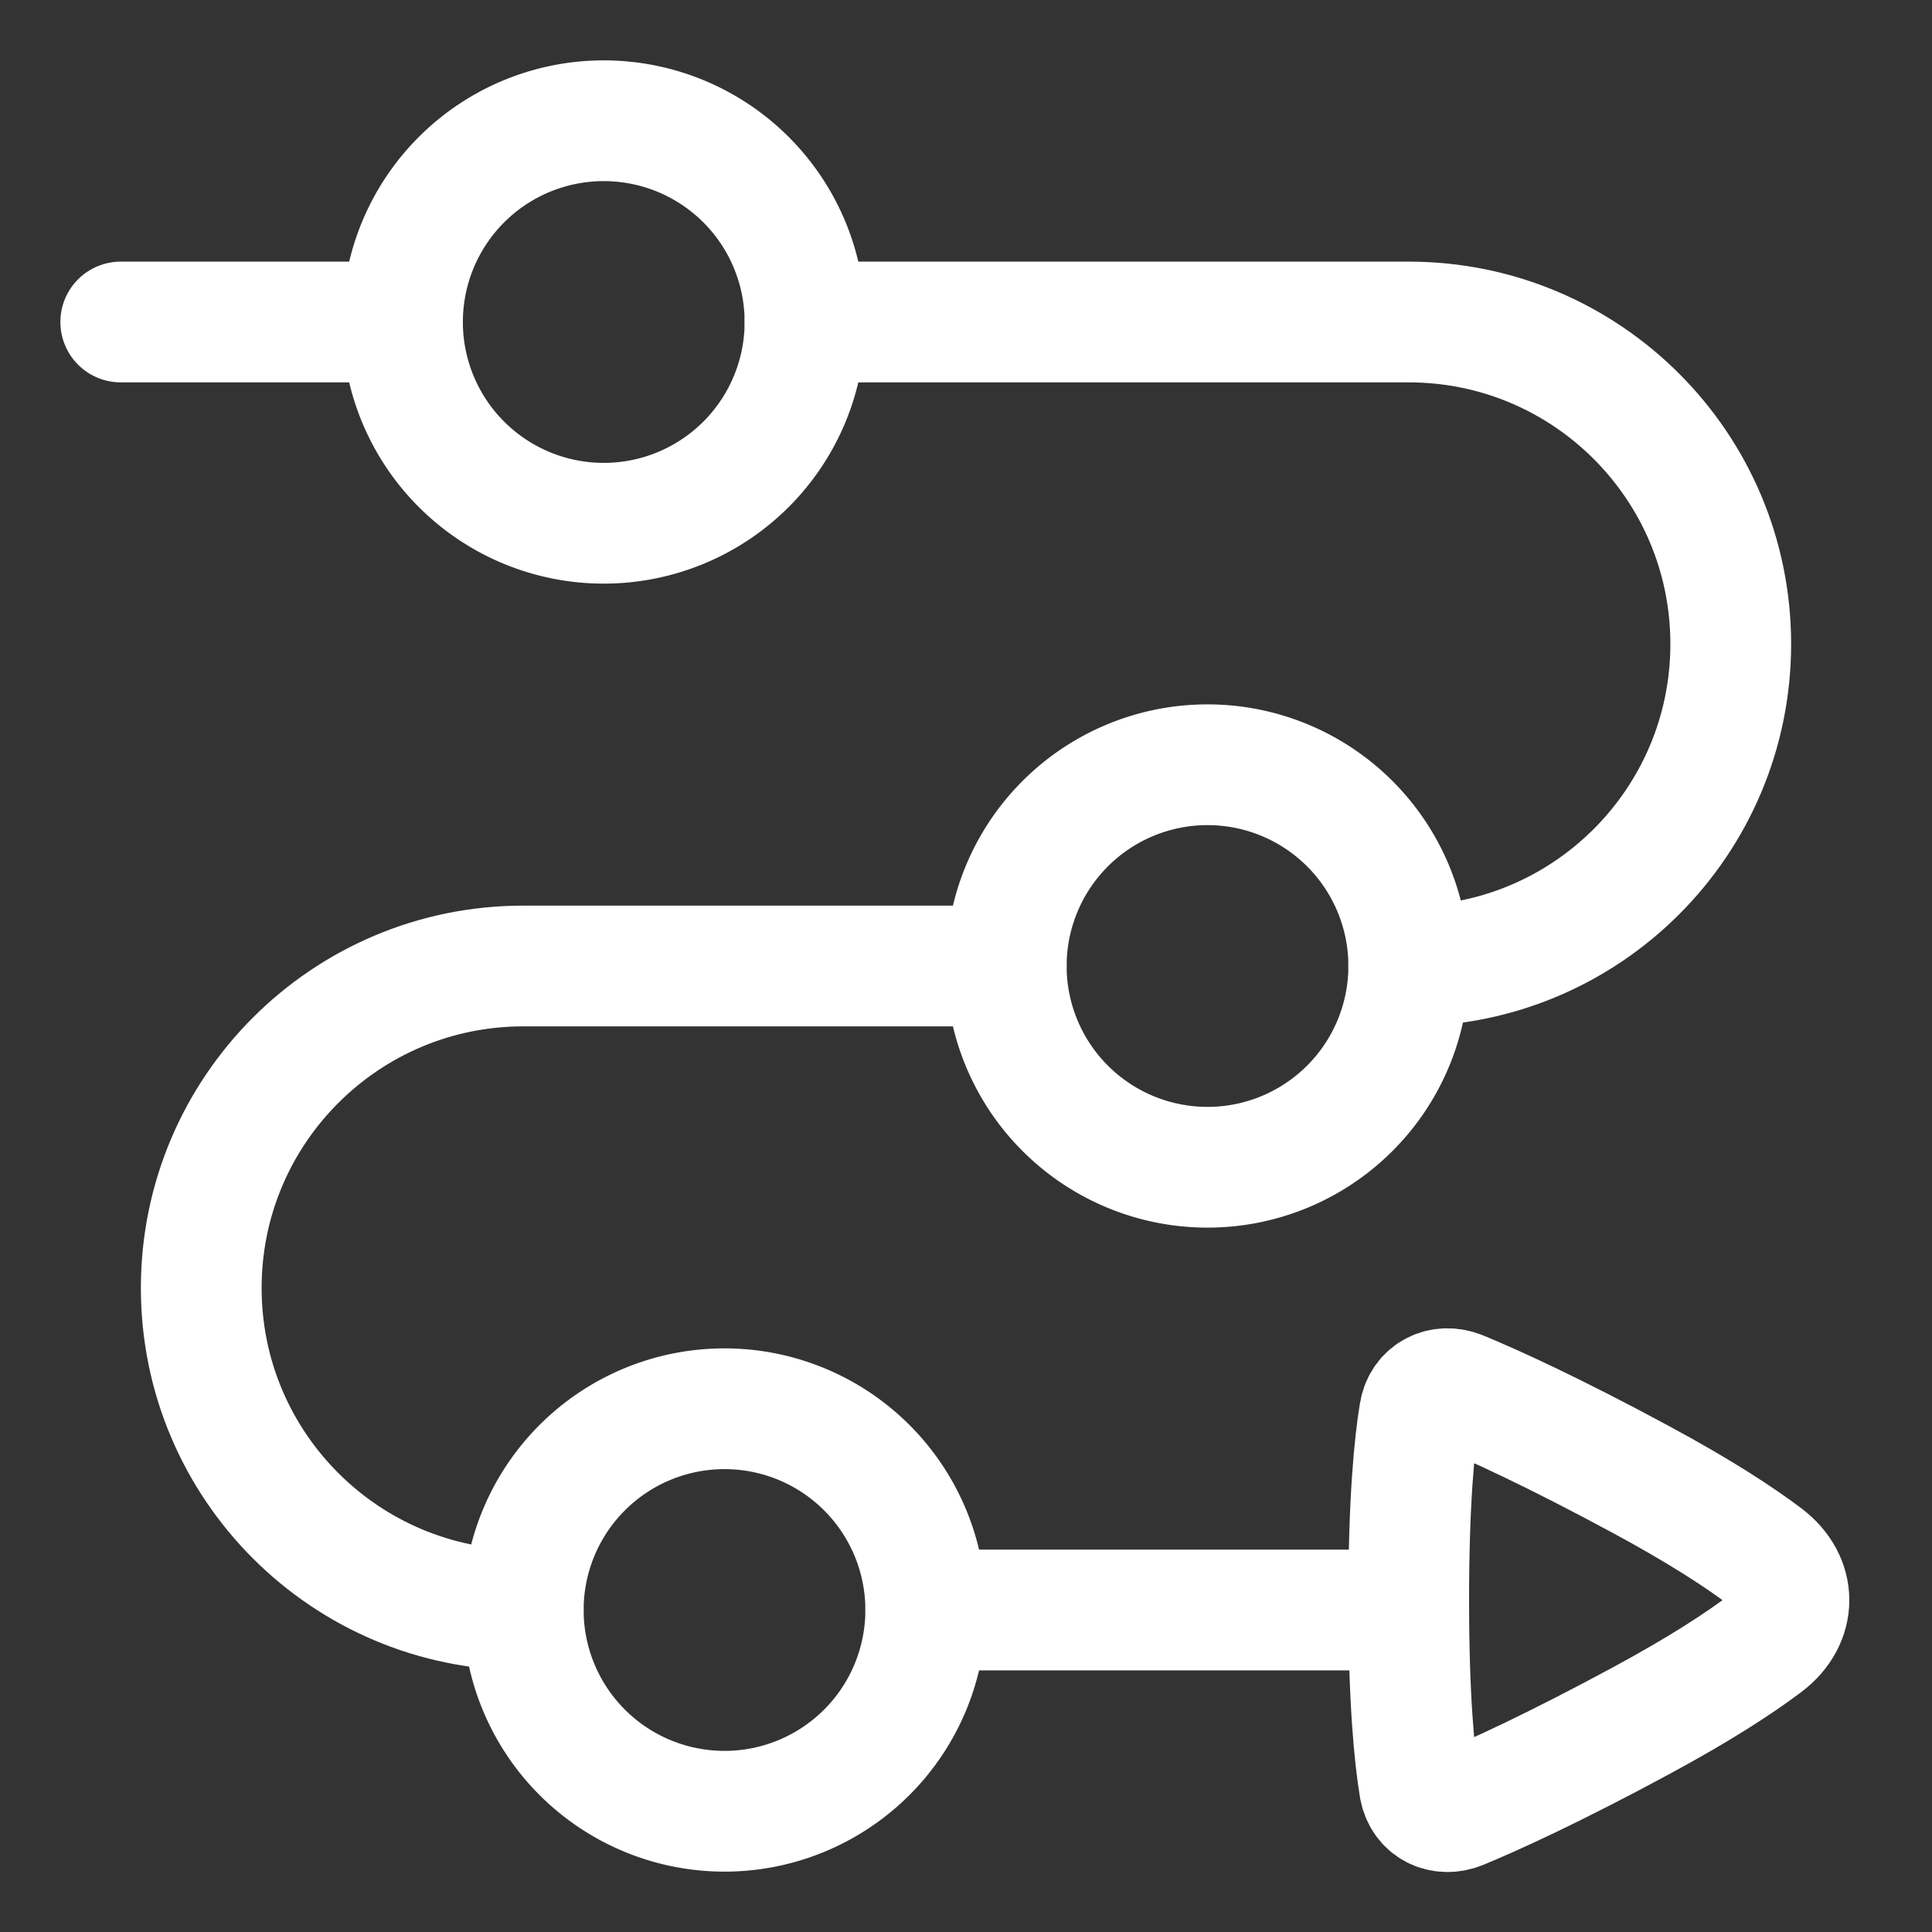
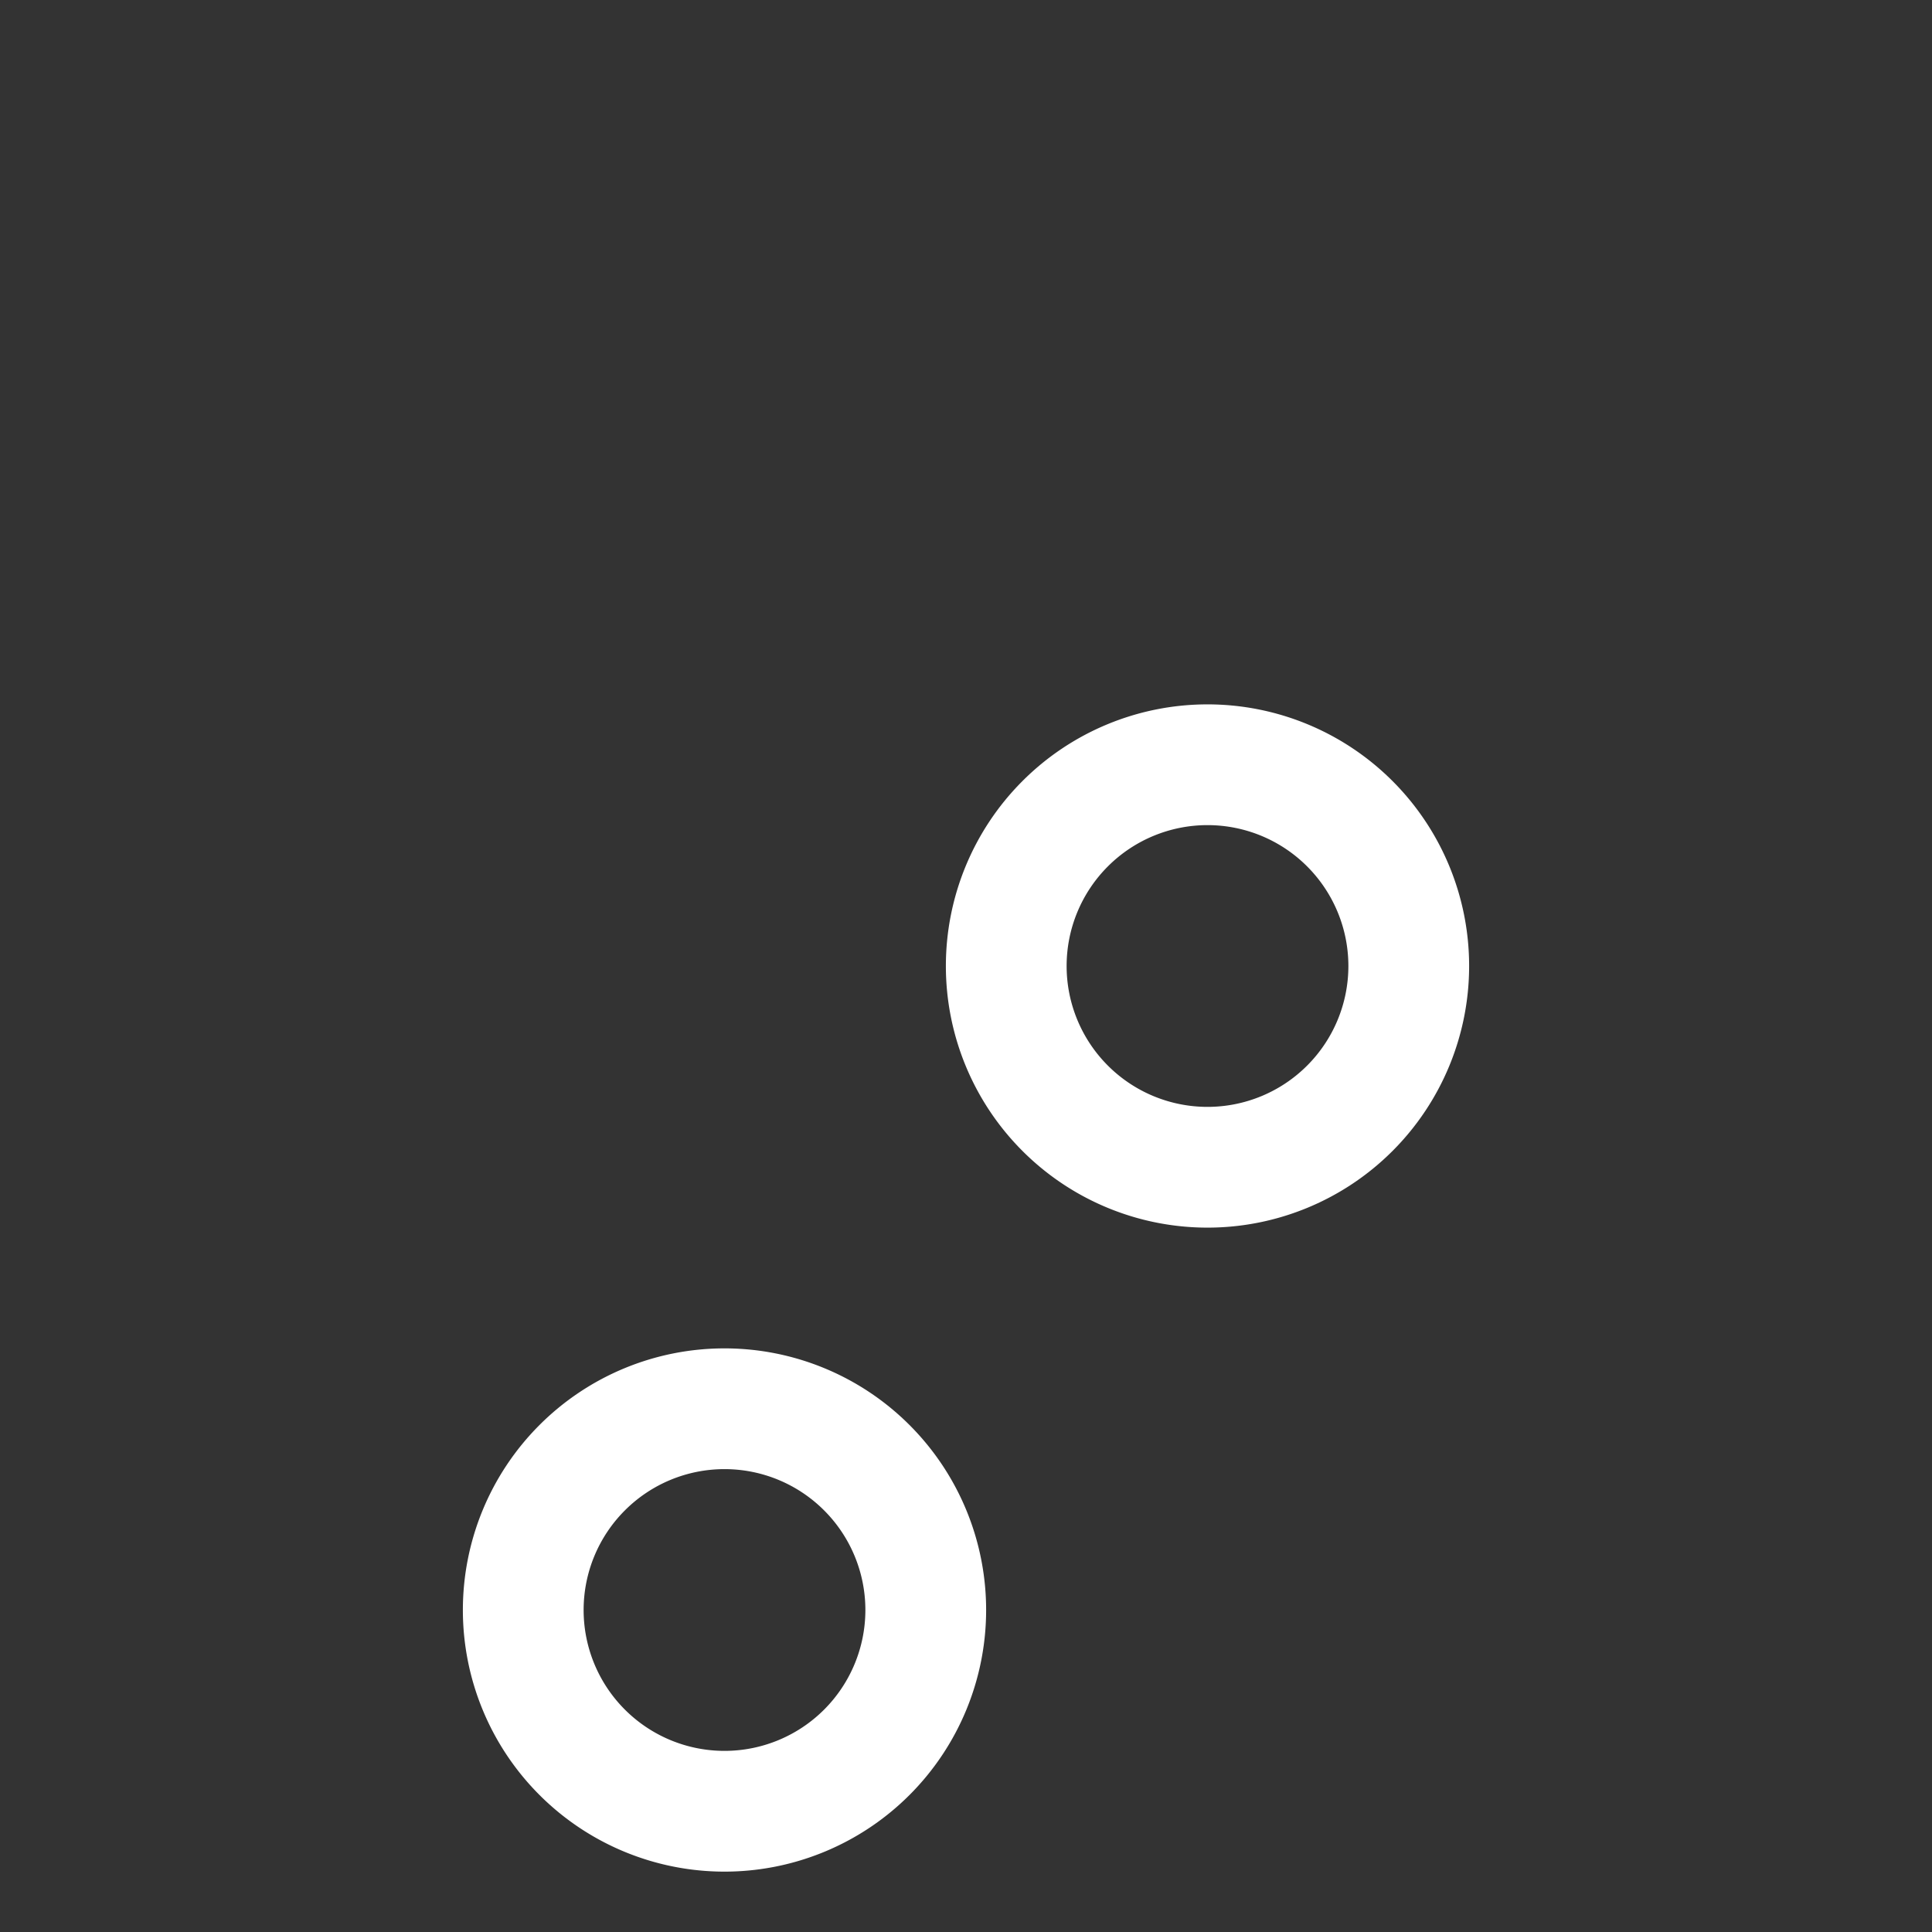
<svg xmlns="http://www.w3.org/2000/svg" fill="none" viewBox="0 0 48 48" data-id="Arrow-Roadmap--Streamline-Plump" height="48" width="48">
  <rect x="0" y="0" width="48" height="48" fill="#333333" stroke="none" />
  <desc>
    Arrow Roadmap Streamline Icon: https://streamlinehq.com
  </desc>
  <g id="arrow-roadmap">
-     <path id="Vector 994" stroke="#ffffff" stroke-linecap="round" stroke-linejoin="round" d="M3 8h7m25 16c4.418 0 8 -3.582 8 -8s-3.582 -8 -8 -8H20m-7 32c-4.418 0 -8 -3.582 -8 -8s3.582 -8 8 -8h12m-2 16h12" stroke-width="3" />
-     <path id="Ellipse 437" stroke="#ffffff" stroke-linecap="round" stroke-linejoin="round" d="M10 8a5 5 0 1 0 10 0 5 5 0 1 0 -10 0" stroke-width="3" />
    <path id="Ellipse 439" stroke="#ffffff" stroke-linecap="round" stroke-linejoin="round" d="M13 40a5 5 0 1 0 10 0 5 5 0 1 0 -10 0" stroke-width="3" />
    <path id="Ellipse 438" stroke="#ffffff" stroke-linecap="round" stroke-linejoin="round" d="M25 24a5 5 0 1 0 10 0 5 5 0 1 0 -10 0" stroke-width="3" />
-     <path id="Rectangle 128" stroke="#ffffff" stroke-linecap="round" stroke-linejoin="round" d="M35.269 44.408c0.081 0.494 0.555 0.726 1.017 0.535 0.817 -0.338 2.272 -0.997 4.479 -2.188 1.478 -0.797 2.45 -1.436 3.086 -1.915 0.793 -0.599 0.793 -1.571 0 -2.169 -0.635 -0.479 -1.608 -1.118 -3.086 -1.915 -2.206 -1.19 -3.662 -1.85 -4.479 -2.188 -0.462 -0.192 -0.936 0.041 -1.018 0.535 -0.128 0.776 -0.269 2.191 -0.269 4.653 0 2.463 0.141 3.877 0.269 4.653Z" stroke-width="3" />
  </g>
</svg>